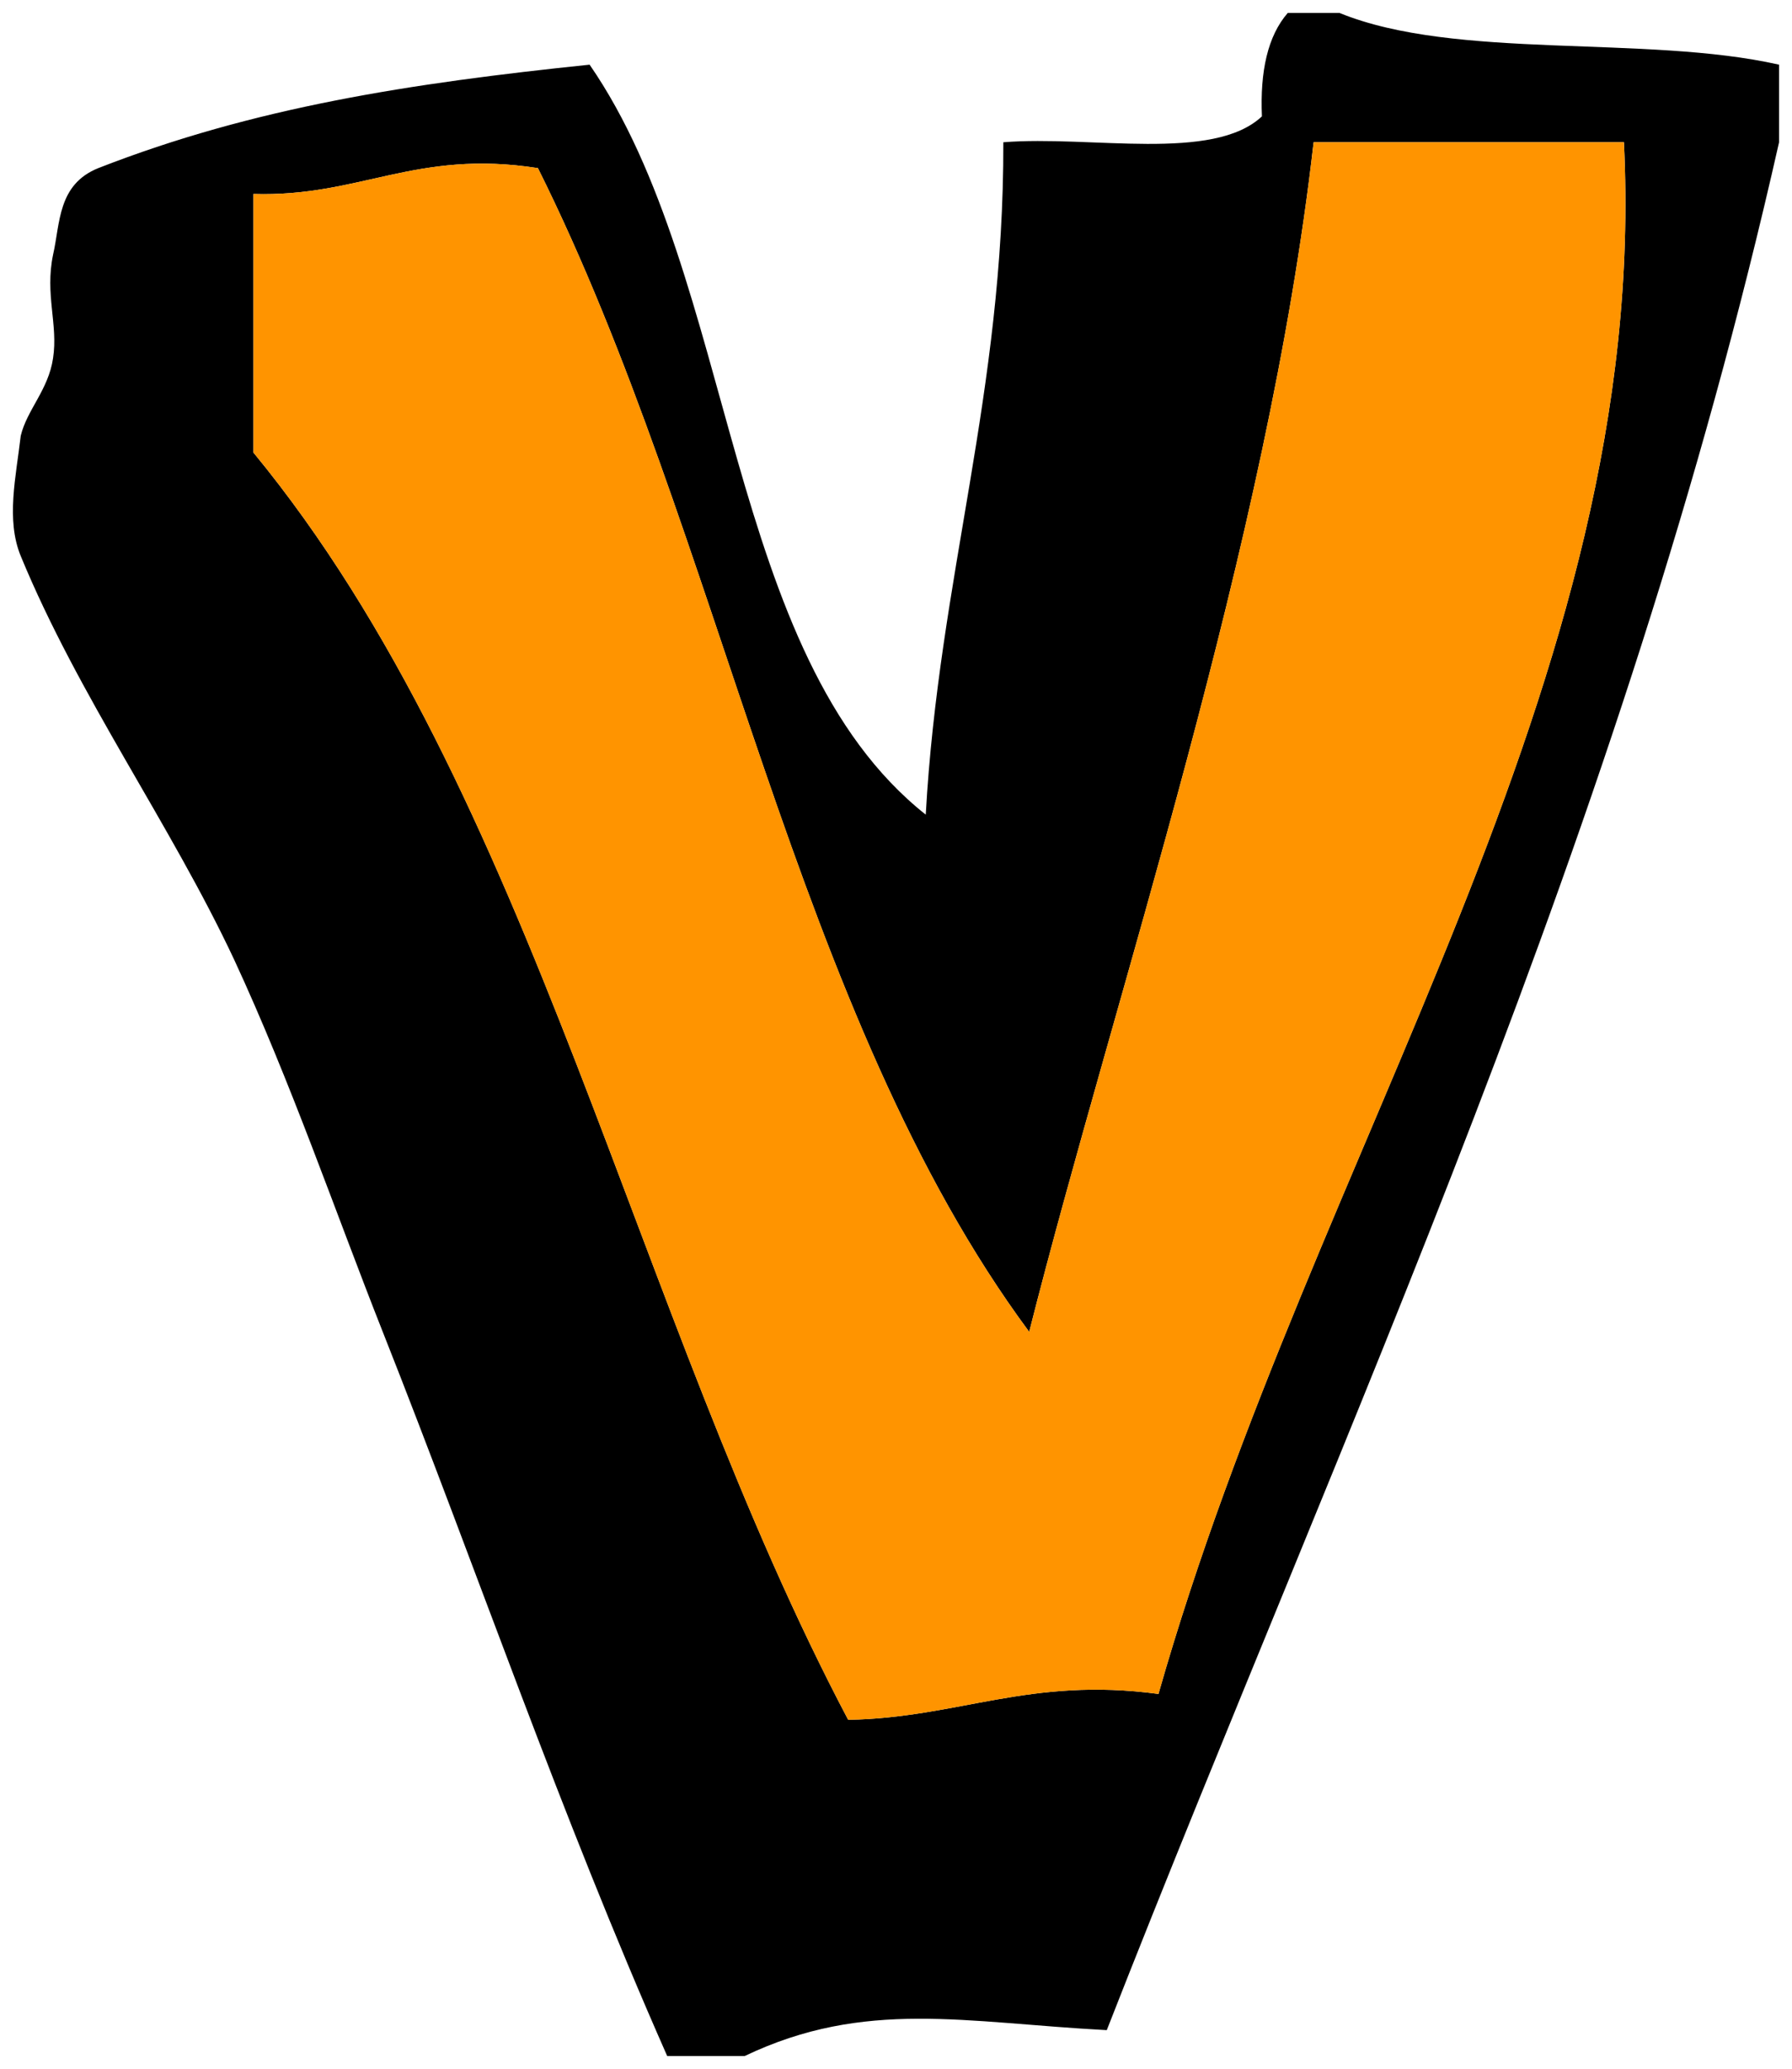
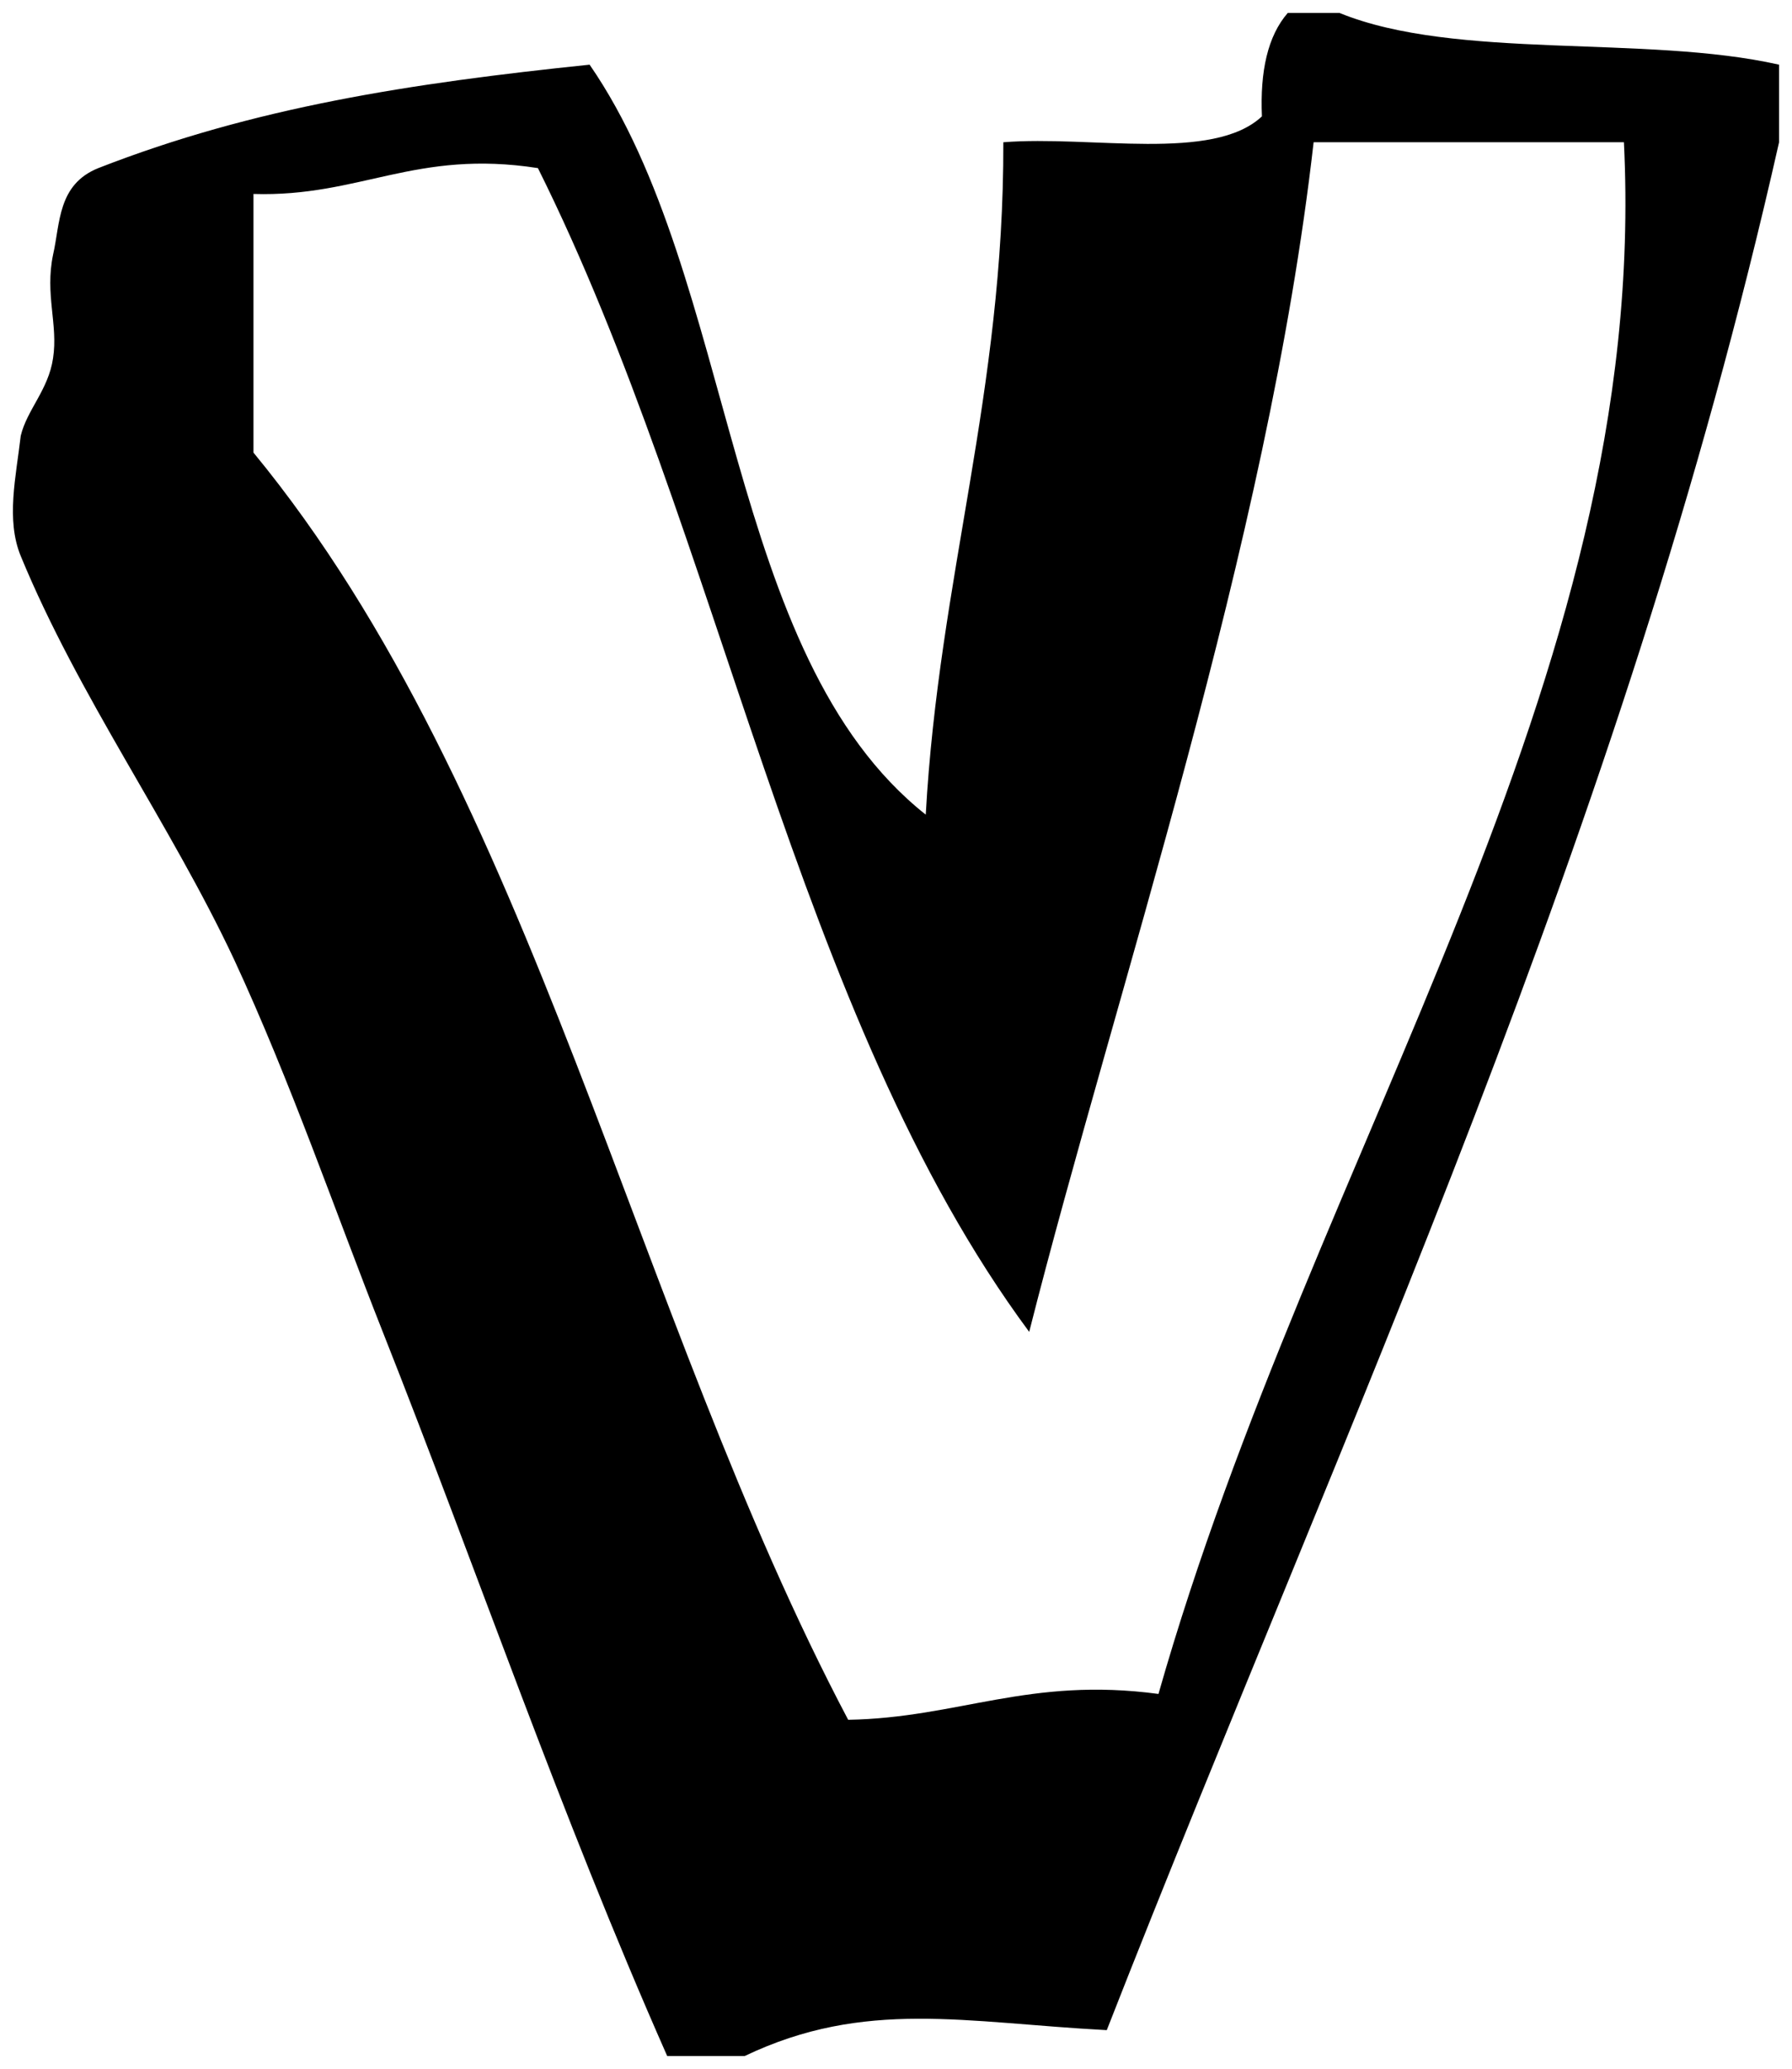
<svg xmlns="http://www.w3.org/2000/svg" version="1.1" width="69.81" height="80.586" viewBox="-0.317 -0.098 69.81 80.586">
  <g id="ID0.4204043815843761">
-     <path id="ID0.671943019144237" d="M 49.85 0.406 C 50.522 0.406 51.193 0.406 51.865 0.406 C 56.394 2.257 63.784 1.246 68.989 2.421 C 68.989 3.428 68.989 4.435 68.989 5.443 C 62.87 32.565 52.15 55.087 42.799 78.977 C 37.293 78.688 33.382 77.747 28.696 79.984 C 27.689 79.984 26.682 79.984 25.674 79.984 C 21.474 70.477 18.309 61.162 14.594 51.779 C 12.752 47.126 11.022 42.061 8.802 37.274 C 6.32 31.984 2.751 27.043 0.491 21.56 C -0.091 20.146 0.307 18.471 0.491 16.876 C 0.733 15.864 1.569 15.087 1.75 13.854 C 1.952 12.533 1.427 11.379 1.75 9.825 C 2.031 8.601 1.924 7.087 3.513 6.45 C 9.569 4.083 15.655 3.147 22.652 2.421 C 28.412 10.763 27.878 25.4 35.747 31.633 C 36.257 22.405 38.797 15.208 38.769 5.443 C 42.19 5.17 46.936 6.222 48.843 4.435 C 48.767 2.681 49.068 1.303 49.85 0.406 Z M 39.777 51.779 C 30.633 39.434 27.789 20.788 20.638 6.45 C 15.865 5.707 13.712 7.583 9.557 7.457 C 9.557 10.815 9.557 14.173 9.557 17.531 C 20.473 30.79 24.371 51.068 32.725 66.889 C 37.017 66.815 39.771 65.204 44.813 65.882 C 50.905 44.492 63.987 26.517 62.945 5.443 C 58.916 5.443 54.886 5.443 50.857 5.443 C 49.073 21.167 43.143 38.491 39.777 51.779 Z " stroke-width="1.007" fill="undefined" />
-     <path id="ID0.36757876398041844" fill="#FF9400" d="M 50.857 5.443 C 54.886 5.443 58.916 5.443 62.945 5.443 C 63.987 26.517 50.905 44.492 44.813 65.882 C 39.771 65.204 37.017 66.815 32.725 66.889 C 24.371 51.068 20.473 30.79 9.557 17.531 C 9.557 14.173 9.557 10.815 9.557 7.457 C 13.712 7.583 15.865 5.707 20.638 6.45 C 27.789 20.788 30.633 39.434 39.777 51.779 C 43.143 38.491 49.073 21.167 50.857 5.443 Z " stroke-width="1.007" />
+     <path id="ID0.671943019144237" d="M 49.85 0.406 C 50.522 0.406 51.193 0.406 51.865 0.406 C 56.394 2.257 63.784 1.246 68.989 2.421 C 68.989 3.428 68.989 4.435 68.989 5.443 C 62.87 32.565 52.15 55.087 42.799 78.977 C 37.293 78.688 33.382 77.747 28.696 79.984 C 27.689 79.984 26.682 79.984 25.674 79.984 C 21.474 70.477 18.309 61.162 14.594 51.779 C 12.752 47.126 11.022 42.061 8.802 37.274 C 6.32 31.984 2.751 27.043 0.491 21.56 C -0.091 20.146 0.307 18.471 0.491 16.876 C 0.733 15.864 1.569 15.087 1.75 13.854 C 1.952 12.533 1.427 11.379 1.75 9.825 C 2.031 8.601 1.924 7.087 3.513 6.45 C 9.569 4.083 15.655 3.147 22.652 2.421 C 28.412 10.763 27.878 25.4 35.747 31.633 C 36.257 22.405 38.797 15.208 38.769 5.443 C 42.19 5.17 46.936 6.222 48.843 4.435 C 48.767 2.681 49.068 1.303 49.85 0.406 Z M 39.777 51.779 C 30.633 39.434 27.789 20.788 20.638 6.45 C 15.865 5.707 13.712 7.583 9.557 7.457 C 9.557 10.815 9.557 14.173 9.557 17.531 C 20.473 30.79 24.371 51.068 32.725 66.889 C 37.017 66.815 39.771 65.204 44.813 65.882 C 50.905 44.492 63.987 26.517 62.945 5.443 C 58.916 5.443 54.886 5.443 50.857 5.443 C 49.073 21.167 43.143 38.491 39.777 51.779 " stroke-width="1.007" fill="undefined" />
  </g>
</svg>